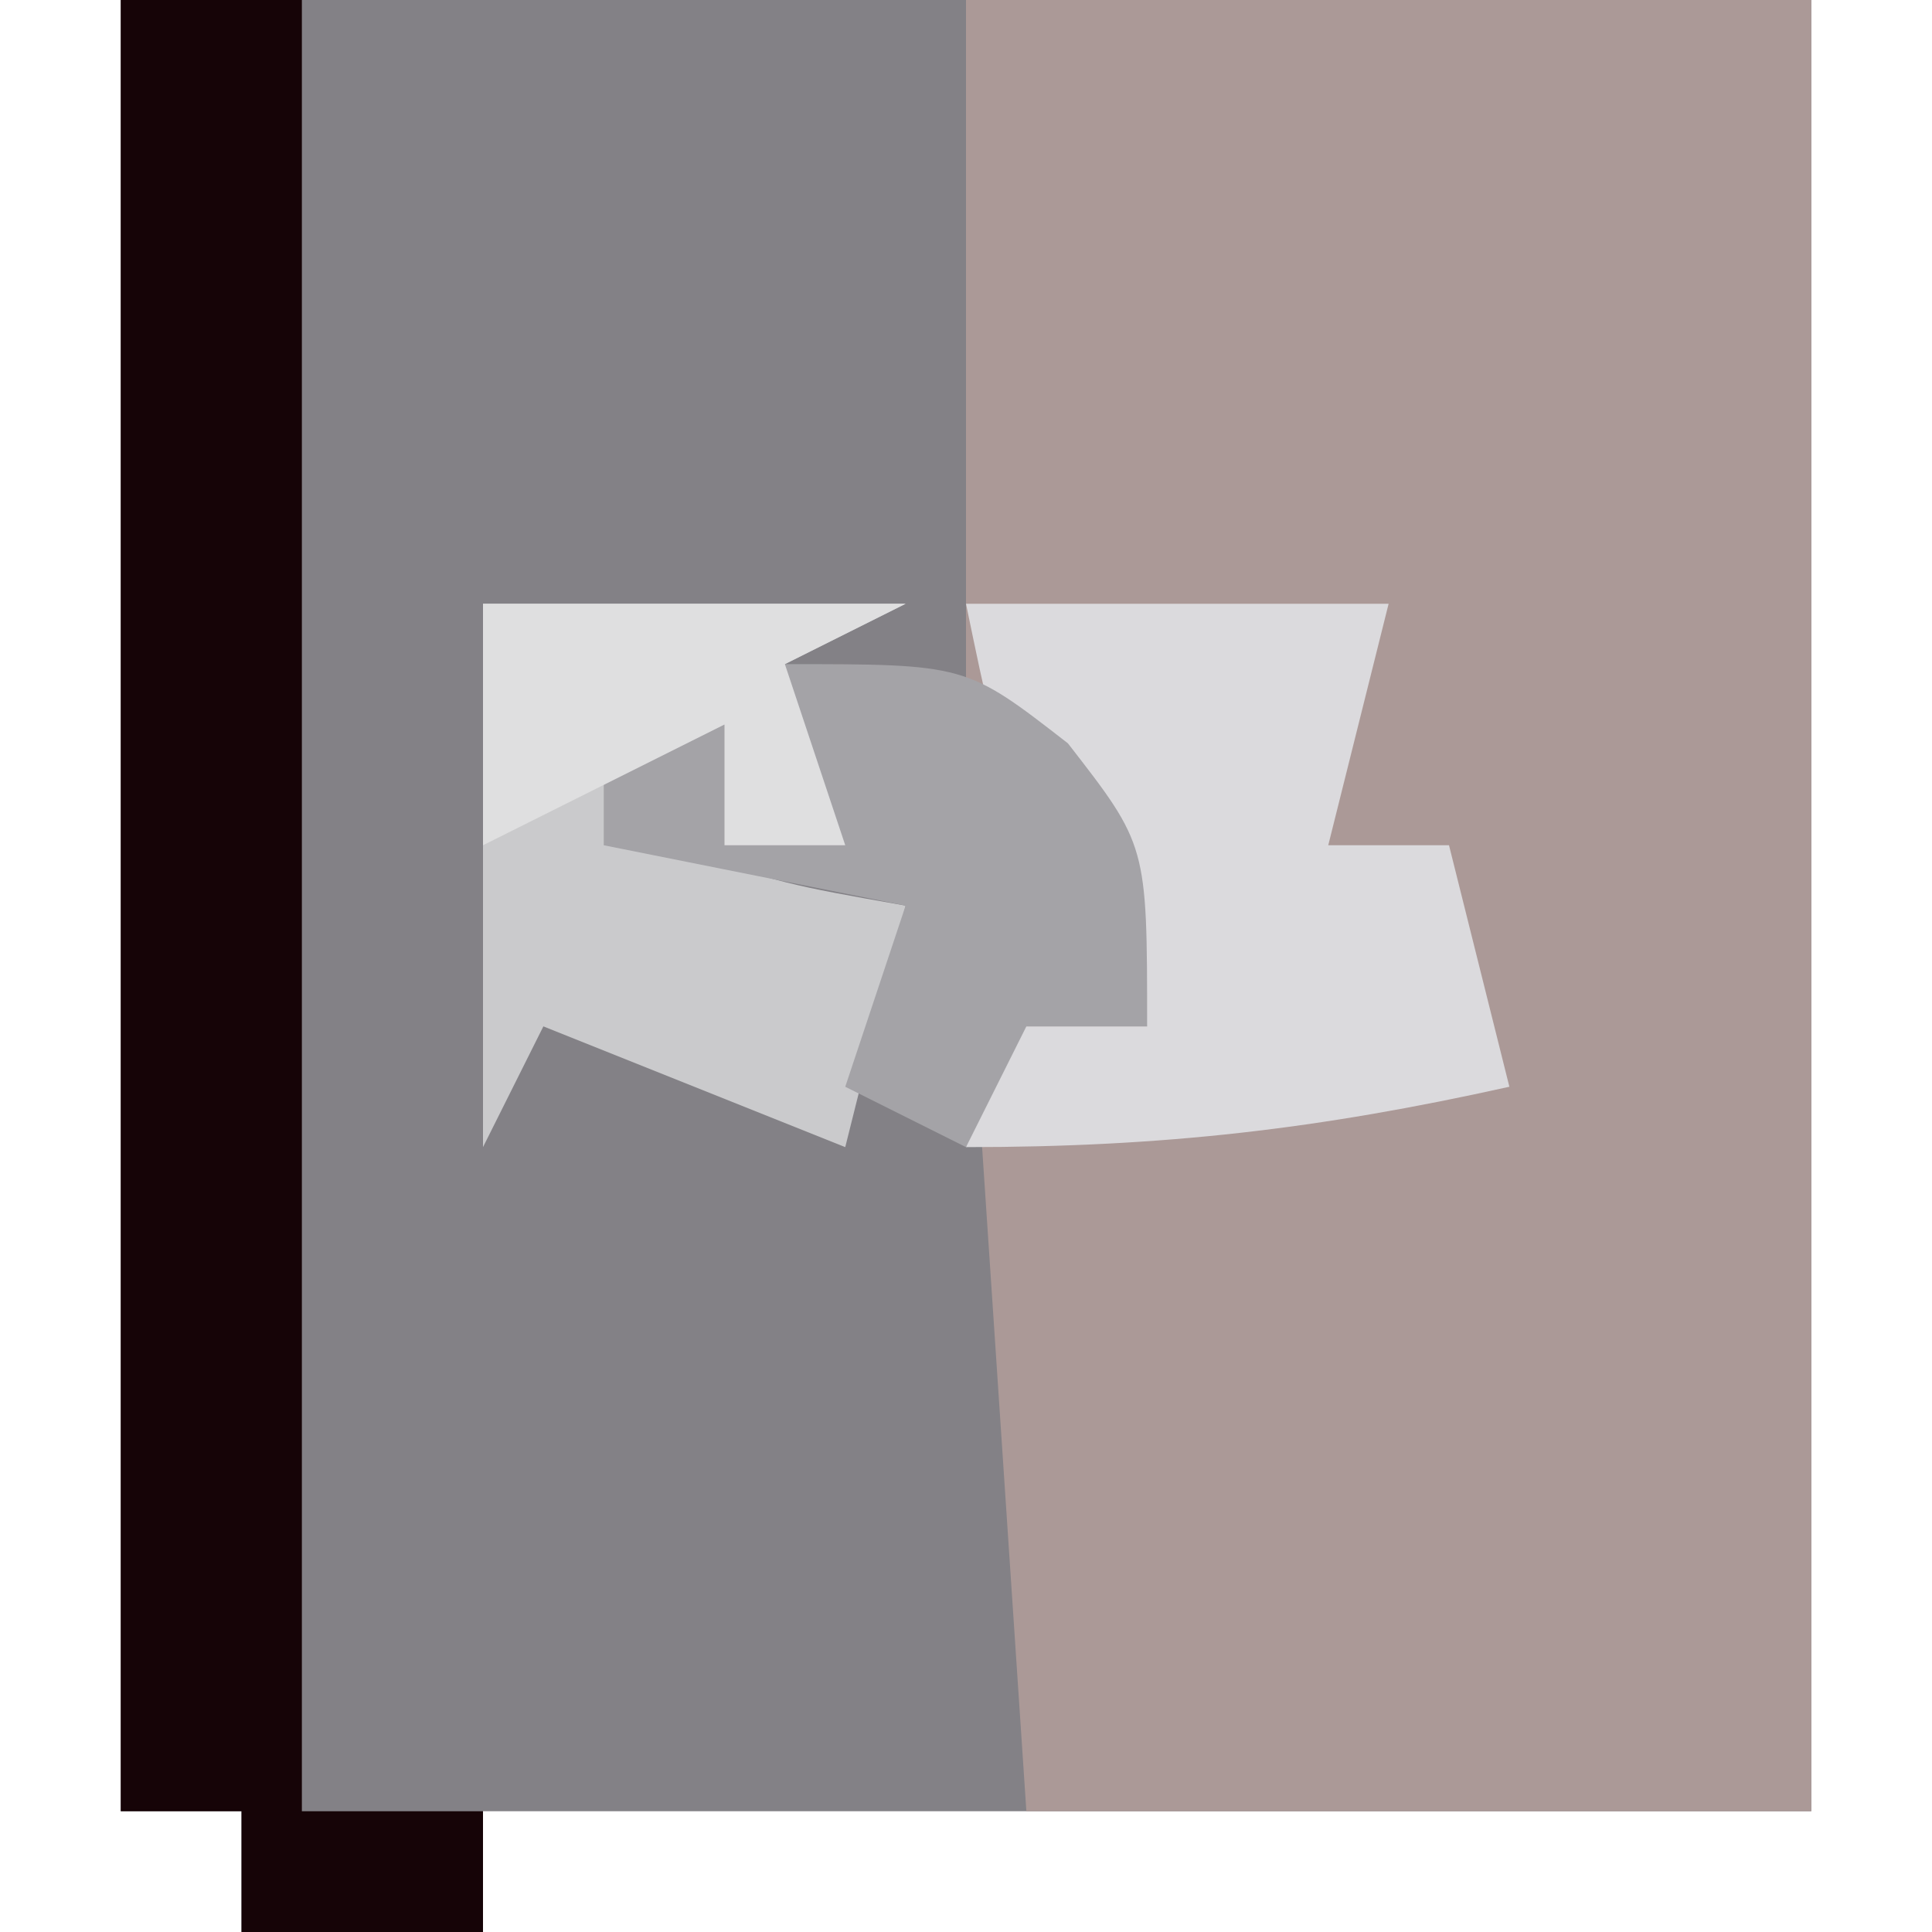
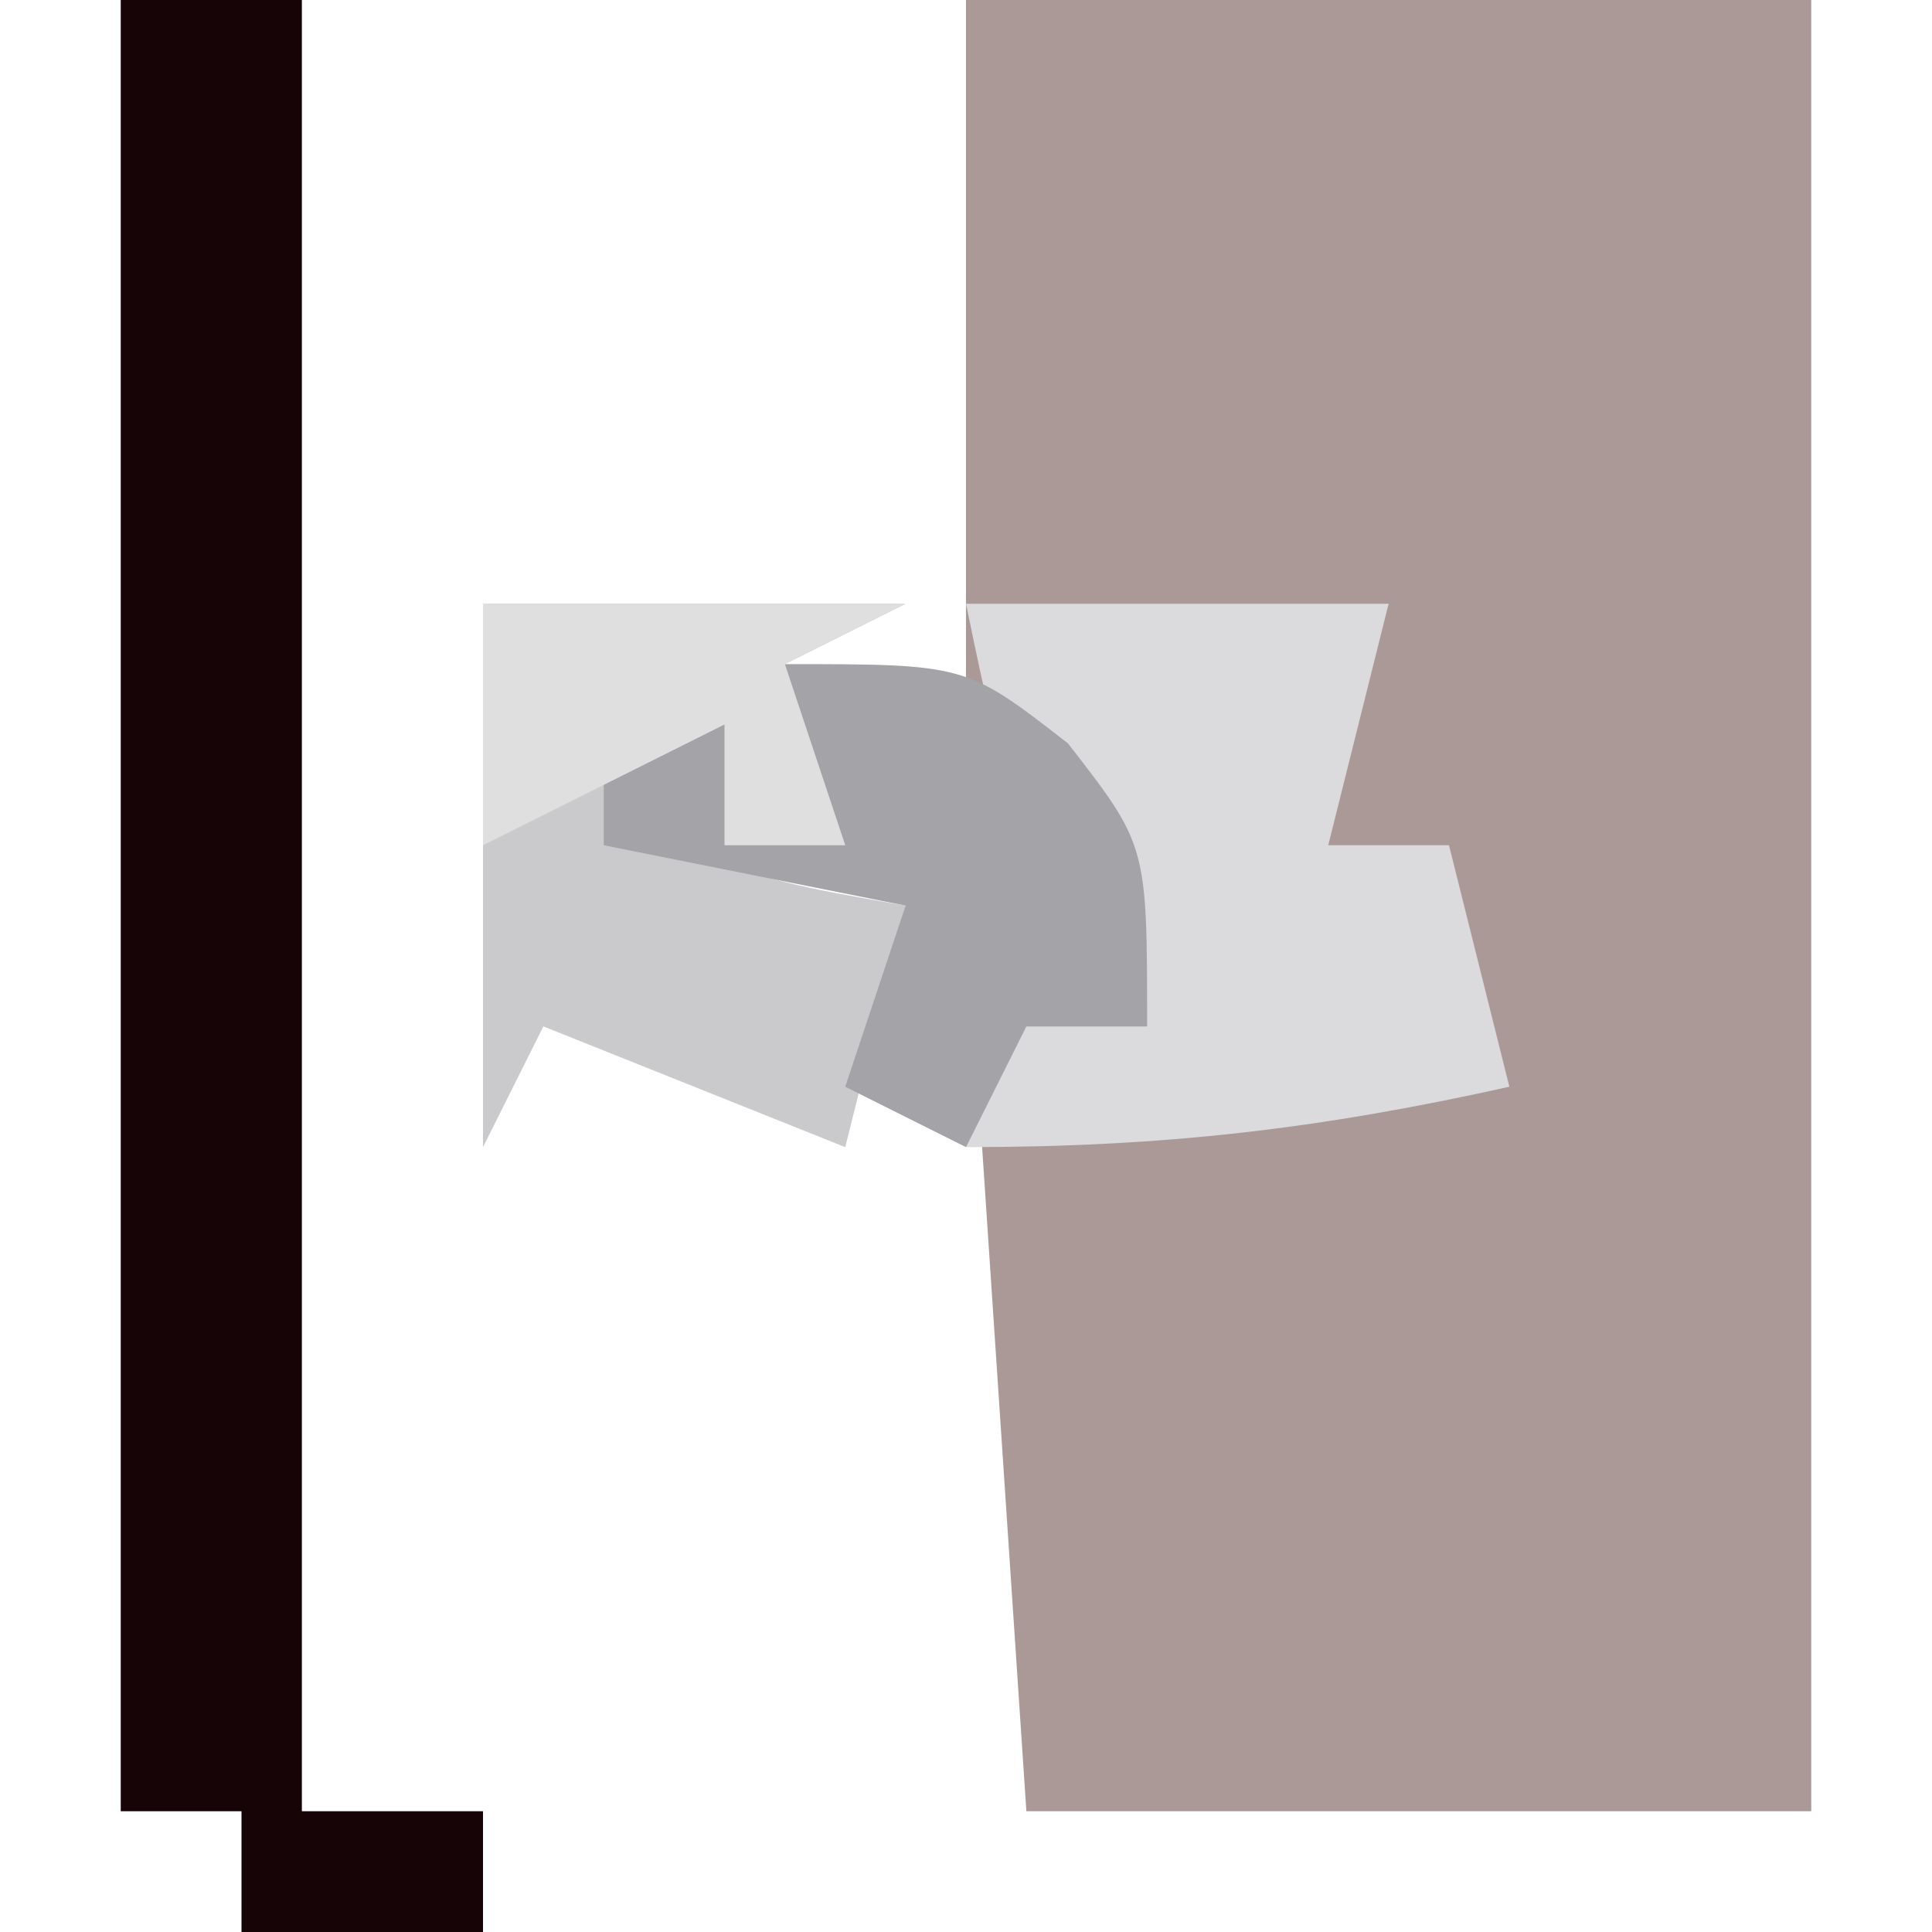
<svg xmlns="http://www.w3.org/2000/svg" version="1.1" width="32" height="32">
-   <path d="M0 0 C9.24 0 18.48 0 28 0 C28 9.9 28 19.8 28 30 C20.74 30 13.48 30 6 30 C6 30.66 6 31.32 6 32 C4.68 32 3.36 32 2 32 C2 31.34 2 30.68 2 30 C1.34 30 0.68 30 0 30 C0 20.1 0 10.2 0 0 Z " fill="#838186" transform="translate(2,0)" />
  <path d="M0 0 C4.62 0 9.24 0 14 0 C14 9.9 14 19.8 14 30 C9.71 30 5.42 30 1 30 C0.67 25.05 0.34 20.1 0 15 C0.33 15.66 0.66 16.32 1 17 C1.66 17 2.32 17 3 17 C2.34 16.01 1.68 15.02 1 14 C0.67 14 0.34 14 0 14 C0 9.38 0 4.76 0 0 Z " fill="#AB9997" transform="translate(16,0)" />
  <path d="M0 0 C0.99 0 1.98 0 3 0 C3 9.9 3 19.8 3 30 C3.99 30 4.98 30 6 30 C6 30.66 6 31.32 6 32 C4.68 32 3.36 32 2 32 C2 31.34 2 30.68 2 30 C1.34 30 0.68 30 0 30 C0 20.1 0 10.2 0 0 Z " fill="#160407" transform="translate(2,0)" />
  <path d="M0 0 C2.31 0 4.62 0 7 0 C6.67 1.32 6.34 2.64 6 4 C6.66 4 7.32 4 8 4 C8.33 5.32 8.66 6.64 9 8 C5.847 8.701 3.273 9 0 9 C0.33 7.68 0.66 6.36 1 5 C1 5.66 1 6.32 1 7 C1.66 7 2.32 7 3 7 C2.34 6.01 1.68 5.02 1 4 C0.375 1.812 0.375 1.812 0 0 Z " fill="#DBDADD" transform="translate(16,10)" />
  <path d="M0 0 C2.31 0 4.62 0 7 0 C6.01 0.495 6.01 0.495 5 1 C5.33 1.99 5.66 2.98 6 4 C5.34 4 4.68 4 4 4 C4 3.34 4 2.68 4 2 C3.34 2 2.68 2 2 2 C2.33 2.66 2.66 3.32 3 4 C5.025 4.652 5.025 4.652 7 5 C6.67 6.32 6.34 7.64 6 9 C3.525 8.01 3.525 8.01 1 7 C0.67 7.66 0.34 8.32 0 9 C0 6.03 0 3.06 0 0 Z " fill="#CACACC" transform="translate(8,10)" />
  <path d="M0 0 C3 0 3 0 4.688 1.312 C6 3 6 3 6 6 C5.34 6 4.68 6 4 6 C3.67 6.66 3.34 7.32 3 8 C2.34 7.67 1.68 7.34 1 7 C1.33 6.01 1.66 5.02 2 4 C0.35 3.67 -1.3 3.34 -3 3 C-3 2.34 -3 1.68 -3 1 C-2.34 1 -1.68 1 -1 1 C-0.67 0.67 -0.34 0.34 0 0 Z " fill="#A4A3A7" transform="translate(13,11)" />
  <path d="M0 0 C2.31 0 4.62 0 7 0 C6.01 0.495 6.01 0.495 5 1 C5.33 1.99 5.66 2.98 6 4 C5.34 4 4.68 4 4 4 C4 3.34 4 2.68 4 2 C2.02 2.99 2.02 2.99 0 4 C0 2.68 0 1.36 0 0 Z " fill="#DFDFE0" transform="translate(8,10)" />
</svg>